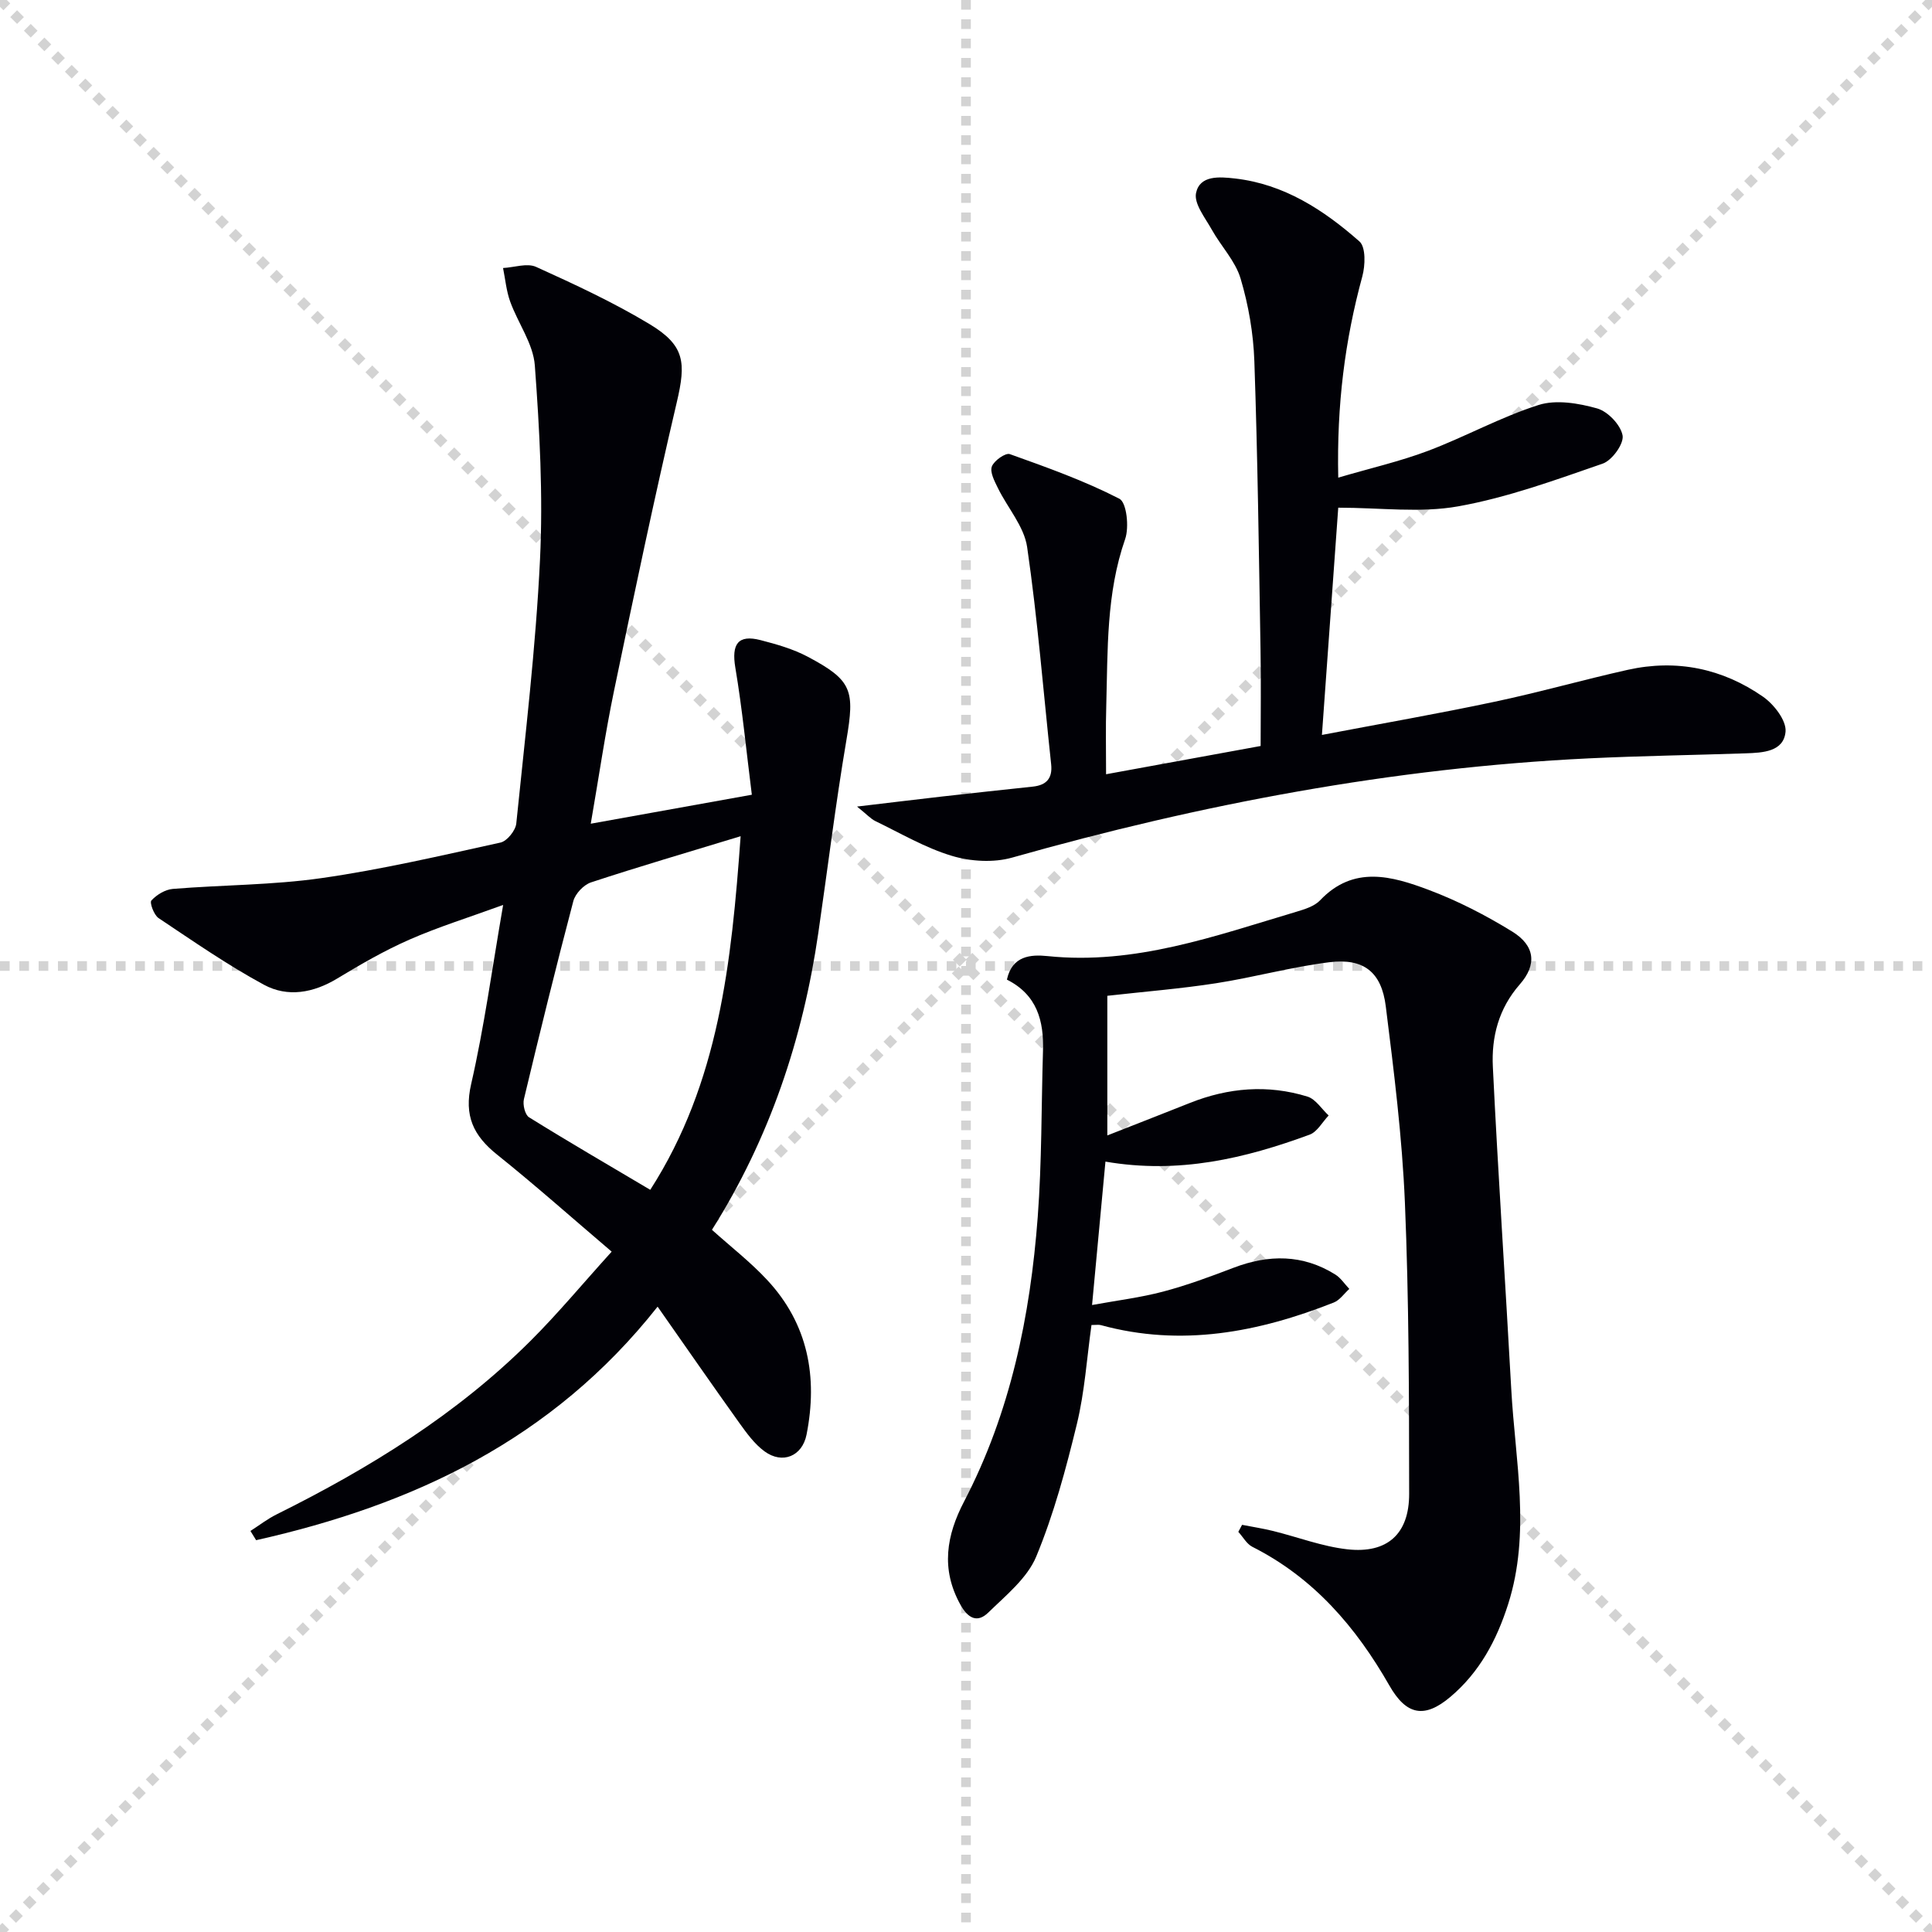
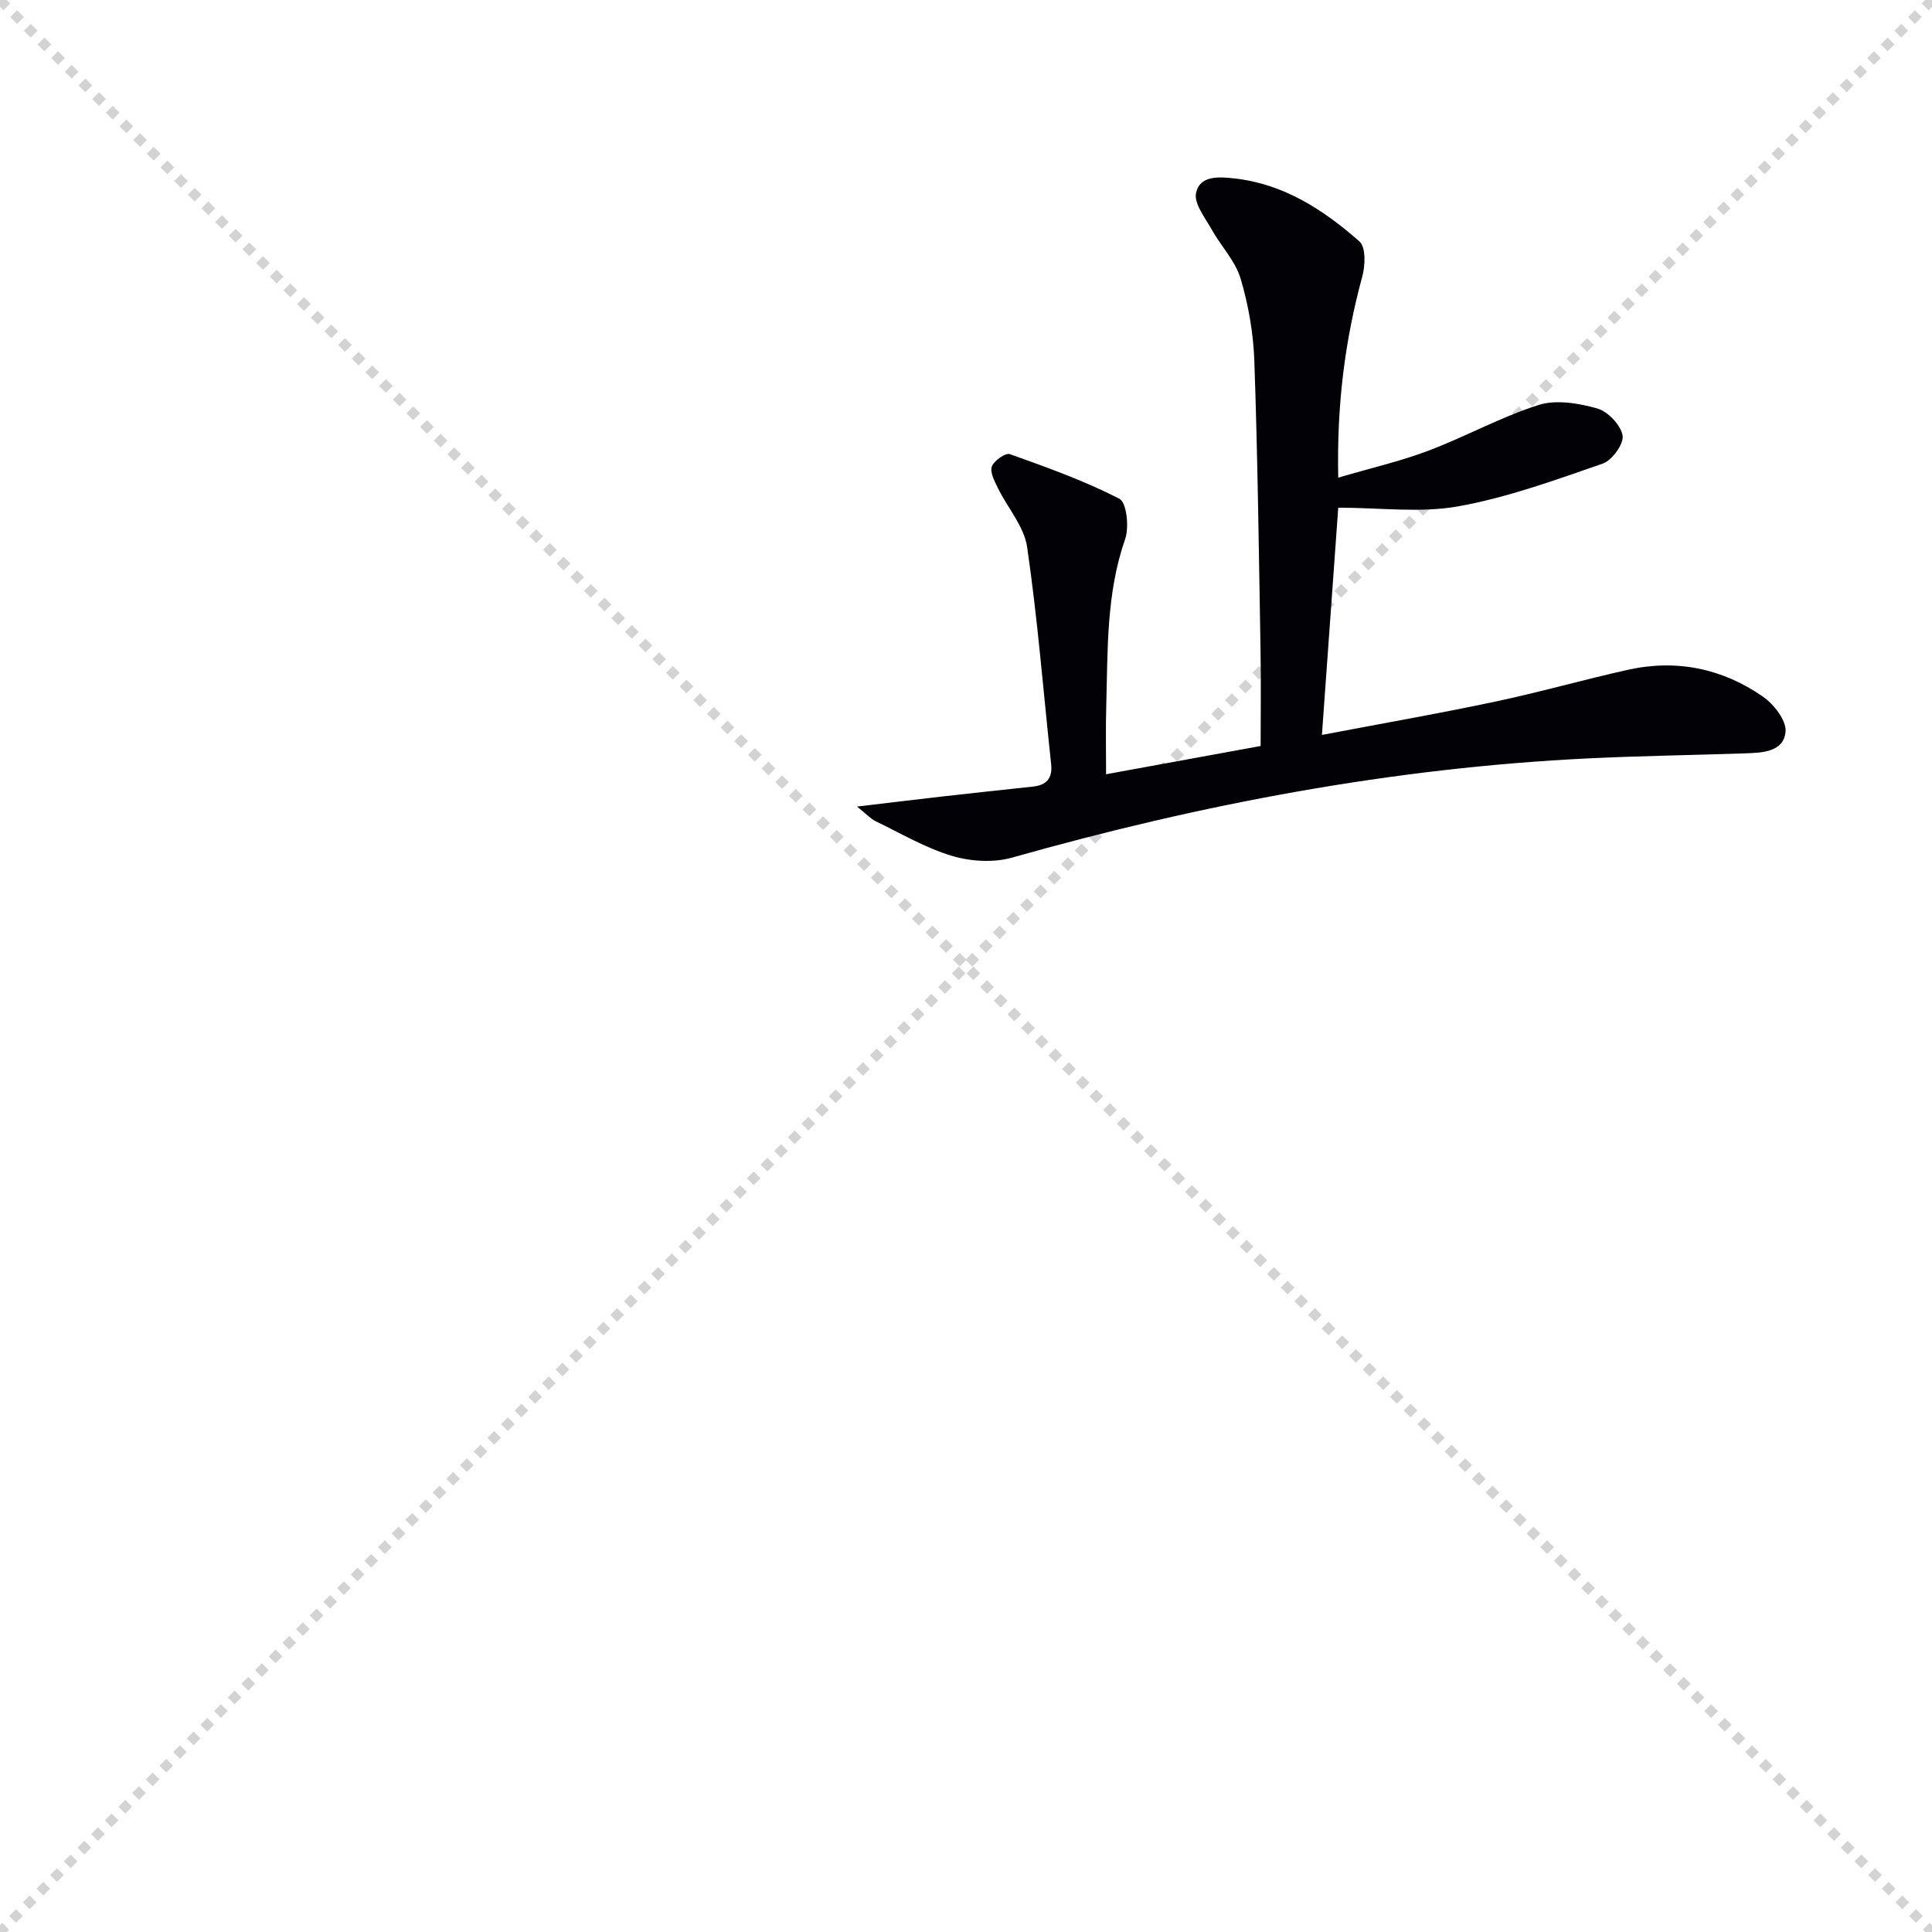
<svg xmlns="http://www.w3.org/2000/svg" enable-background="new 0 0 400 400" viewBox="0 0 400 400">
  <g stroke="lightgray" stroke-dasharray="1,1" stroke-width="1" transform="scale(2, 2)">
    <line x1="0" y1="0" x2="200" y2="200" />
    <line x1="200" y1="0" x2="0" y2="200" />
-     <line x1="100" y1="0" x2="100" y2="200" />
-     <line x1="0" y1="100" x2="200" y2="100" />
  </g>
-   <path d="m122.31 170.54c11.14-2.01 21.65-3.9 33.35-6-1.14-9.02-1.97-17.72-3.42-26.33-.81-4.84.54-6.89 5.22-5.68 3.34.86 6.76 1.84 9.78 3.44 9.25 4.91 9.75 6.96 7.99 17.32-2.25 13.24-3.87 26.59-5.81 39.88-3.19 21.95-10.11 42.58-22.02 61.45 3.89 3.5 7.96 6.65 11.43 10.38 8.49 9.11 10.51 20.09 8.16 32.01-.89 4.5-4.99 6.19-8.7 3.48-2.08-1.52-3.7-3.77-5.23-5.9-5.59-7.81-11.06-15.72-16.91-24.06-21.89 27.71-50.82 41.09-83.12 48.35-.39-.64-.79-1.27-1.18-1.91 1.81-1.16 3.52-2.49 5.43-3.44 19.18-9.53 37.28-20.69 52.54-35.9 5.63-5.61 10.73-11.76 16.82-18.49-8.26-7.03-15.81-13.75-23.7-20.07-4.92-3.94-6.91-8.03-5.39-14.64 2.69-11.75 4.31-23.75 6.62-37.07-7.22 2.63-13.47 4.57-19.43 7.19-5.15 2.26-10.08 5.11-14.9 8.03-4.95 3-10.28 3.96-15.2 1.3-7.55-4.09-14.65-9.02-21.81-13.8-.96-.64-1.89-3.2-1.49-3.64 1.09-1.19 2.86-2.27 4.44-2.4 10.27-.84 20.65-.78 30.81-2.24 12.45-1.78 24.75-4.66 37.04-7.36 1.35-.3 3.11-2.49 3.26-3.94 1.85-18.18 4.03-36.36 4.91-54.59.65-13.38-.08-26.87-1.07-40.25-.33-4.51-3.5-8.77-5.11-13.24-.79-2.2-1-4.61-1.47-6.93 2.31-.12 4.99-1.08 6.85-.23 7.99 3.62 16.01 7.34 23.51 11.86 7.32 4.42 7.54 7.95 5.61 16.17-4.66 19.85-8.85 39.81-13 59.77-1.84 8.87-3.14 17.88-4.81 27.48zm31.03 2.59c-11.09 3.38-21.09 6.3-30.98 9.56-1.51.5-3.25 2.33-3.66 3.88-3.59 13.62-6.96 27.3-10.23 41-.27 1.14.22 3.23 1.06 3.75 8.15 5.07 16.45 9.89 25.1 15.02 14.24-22.18 16.81-47 18.71-73.21z" fill="#010106" />
-   <path d="m257.16 315.7c2.14.42 4.3.75 6.41 1.27 5.14 1.27 10.19 3.22 15.41 3.8 8.24.91 12.78-3.17 12.77-11.48-.02-20.11-.04-40.24-.88-60.32-.57-13.58-2.27-27.13-3.96-40.63-.89-7.12-4.6-10-11.69-9.12-7.87.98-15.59 3.13-23.45 4.35-7.35 1.14-14.79 1.73-22.51 2.6v28.91c5.9-2.32 11.5-4.5 17.08-6.72 7.98-3.18 16.15-3.86 24.36-1.32 1.7.53 2.94 2.57 4.38 3.91-1.3 1.36-2.36 3.39-3.94 3.97-13.37 4.91-27.02 8.2-42.27 5.58-.9 9.65-1.79 19.14-2.77 29.69 5.18-.95 10.04-1.54 14.72-2.78 4.95-1.31 9.8-3.11 14.59-4.94 7.27-2.77 14.31-2.8 21.04 1.4 1.15.72 1.95 1.98 2.91 2.99-1.07.96-1.98 2.33-3.23 2.82-15.61 6.16-31.55 9.23-48.21 4.67-.44-.12-.95-.02-1.94-.02-.96 6.82-1.4 13.79-3.02 20.48-2.26 9.3-4.77 18.65-8.42 27.46-1.86 4.47-6.26 8.02-9.91 11.58-2.24 2.19-4.18 1.29-5.8-1.64-4.08-7.37-2.88-14.33.77-21.33 9.62-18.46 13.7-38.4 15.25-58.9.86-11.43.74-22.94 1.09-34.41.19-6.2-1.21-11.6-7.47-14.75 1.08-4.96 4.94-5.23 8.43-4.87 18.08 1.87 34.69-4.18 51.5-9.18 1.73-.52 3.73-1.13 4.91-2.37 6.93-7.3 14.86-5.02 22.48-2.16 6.01 2.26 11.83 5.26 17.3 8.63 4.71 2.9 5.17 6.83 1.57 10.93-4.39 5.01-5.89 10.89-5.58 17.1 1.08 22.25 2.59 44.48 3.81 66.72.81 14.84 4.08 29.7-.65 44.52-2.38 7.47-5.93 14.09-11.95 19.18-5.4 4.56-9.14 3.78-12.64-2.36-6.9-12.08-15.66-22.3-28.35-28.7-1.19-.6-1.95-2.05-2.92-3.11.26-.5.52-.97.78-1.45z" fill="#010106" />
  <path d="m229 160.3c10.87-1.99 21.13-3.86 32-5.85 0-6.57.1-13.18-.02-19.79-.34-19.97-.59-39.94-1.28-59.89-.2-5.74-1.21-11.6-2.85-17.1-1.08-3.63-4.04-6.68-5.95-10.1-1.37-2.46-3.74-5.4-3.27-7.62.78-3.7 4.84-3.36 8.02-3 10.19 1.15 18.41 6.52 25.81 13.04 1.34 1.18 1.21 4.98.59 7.25-3.6 13.21-5.31 26.59-4.98 41.65 6.7-1.97 12.78-3.36 18.57-5.54 7.73-2.92 15.05-7 22.9-9.5 3.65-1.16 8.28-.37 12.13.71 2.22.63 4.88 3.42 5.27 5.6.3 1.72-2.18 5.16-4.12 5.83-9.83 3.4-19.72 7.02-29.9 8.84-7.85 1.41-16.15.28-24.85.28-1.11 15.45-2.21 30.76-3.38 47.05 12.48-2.38 24.16-4.41 35.75-6.87 9.24-1.95 18.34-4.55 27.57-6.61 10.1-2.25 19.59-.29 28.01 5.57 2.25 1.57 4.85 4.91 4.66 7.21-.36 4.2-4.73 4.39-8.29 4.51-10.81.37-21.62.52-32.42 1.04-40.65 1.96-80.33 9.48-119.43 20.55-3.86 1.09-8.6.8-12.48-.37-5.5-1.65-10.6-4.67-15.82-7.19-.97-.47-1.73-1.35-3.8-3.01 6.94-.82 12.26-1.47 17.6-2.08 6.26-.71 12.53-1.38 18.8-2.05 2.8-.3 4.1-1.7 3.79-4.63-1.61-14.99-2.8-30.04-4.97-44.95-.62-4.29-4.06-8.14-6.07-12.26-.68-1.4-1.67-3.25-1.24-4.43.45-1.21 2.83-2.89 3.72-2.57 7.7 2.75 15.45 5.52 22.69 9.24 1.5.77 2.05 5.88 1.19 8.35-3.93 11.27-3.59 22.9-3.91 34.5-.14 4.51-.04 8.99-.04 14.19z" fill="#010106" />
</svg>